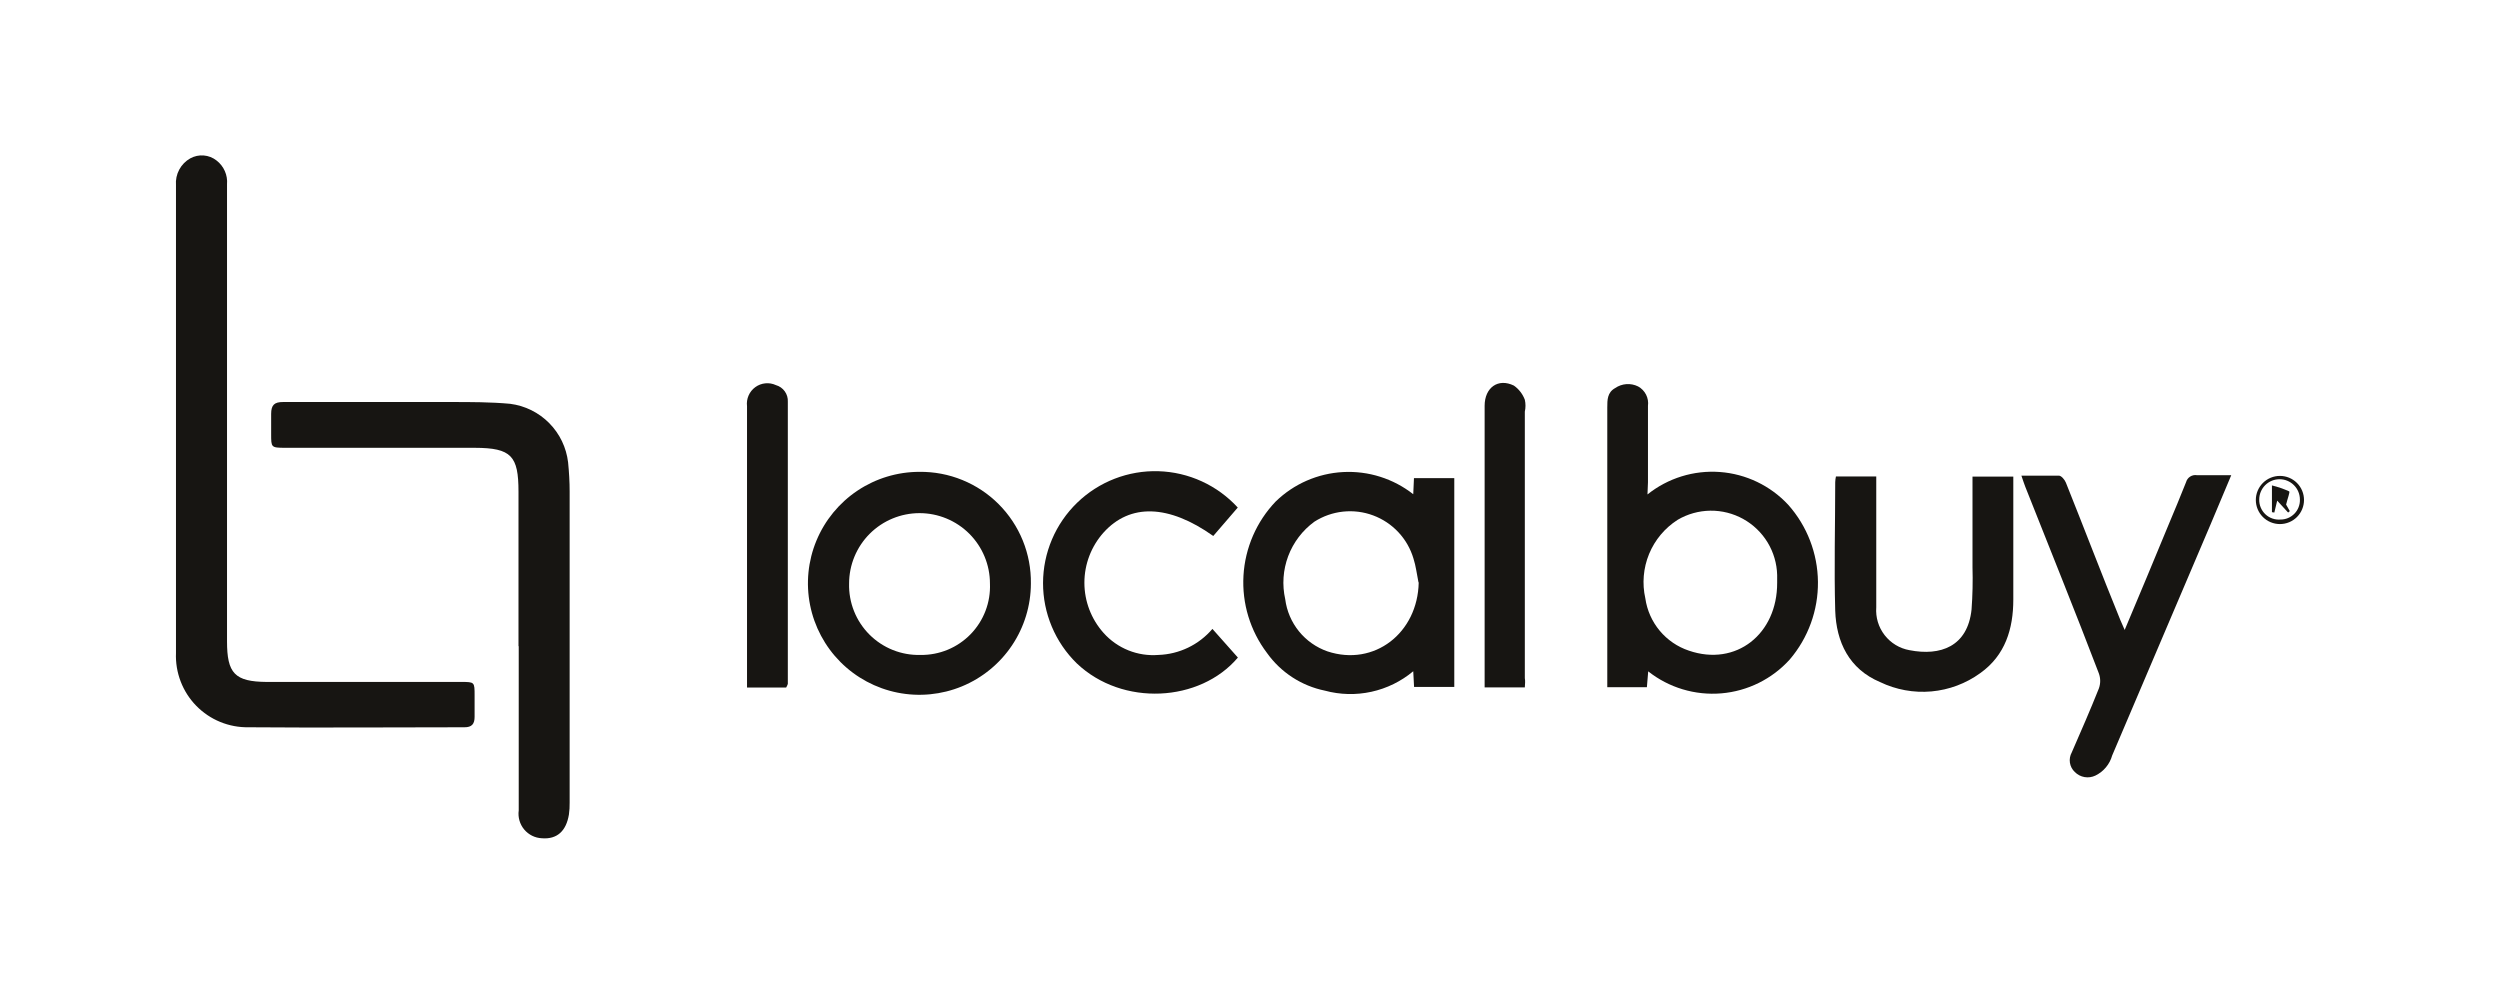
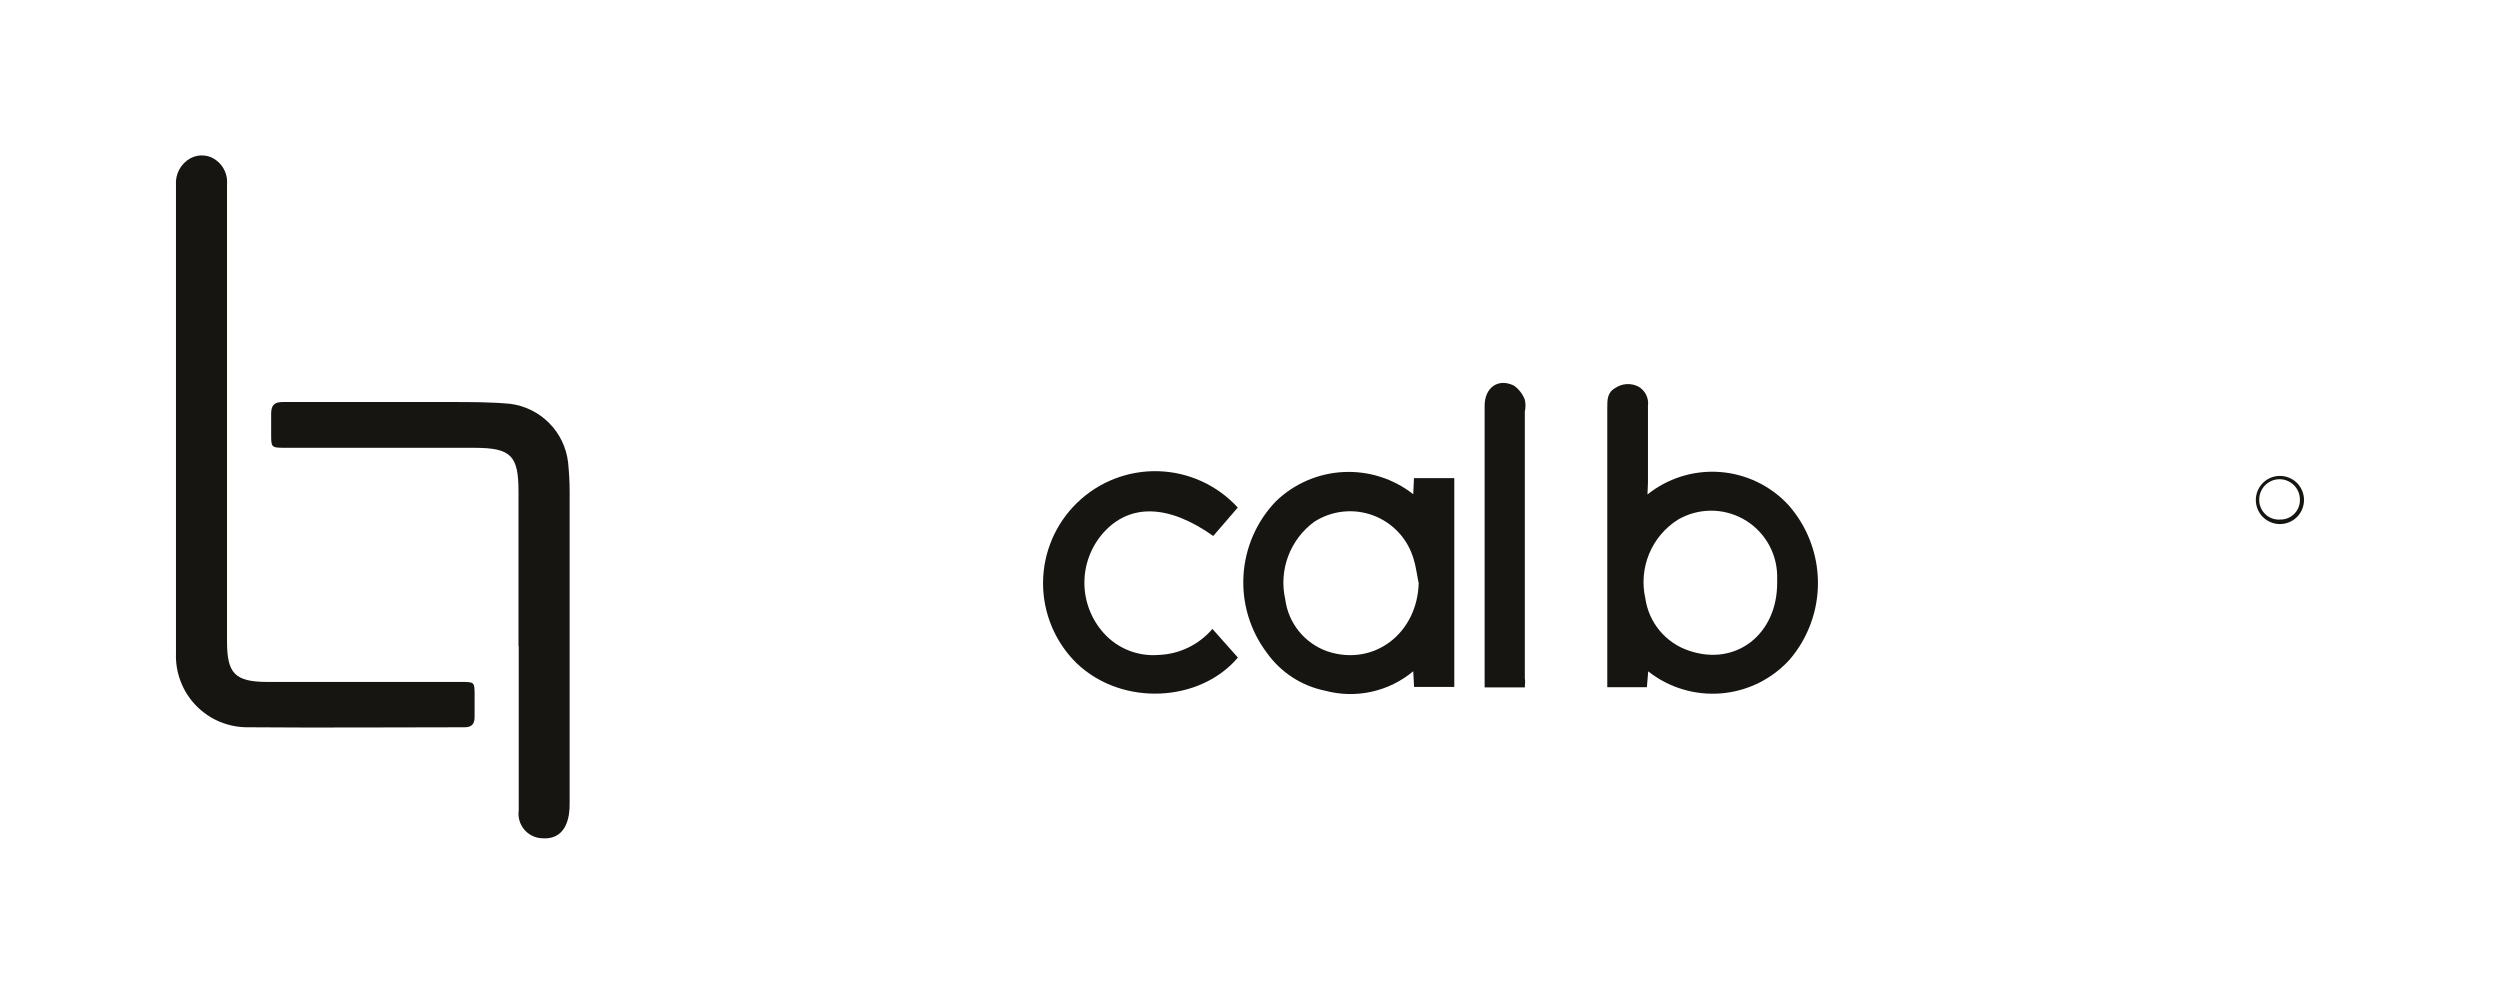
<svg xmlns="http://www.w3.org/2000/svg" width="161" height="64" viewBox="0 0 161 64" fill="none">
  <g clip-path="url(#clip0_2448_83471)">
    <path d="M14.62 26.855C14.62 31.672 14.62 36.486 14.62 41.297C14.62 43.358 15.11 43.902 17.179 43.917C21.354 43.917 25.522 43.917 29.698 43.917C30.564 43.917 30.564 43.917 30.564 44.791C30.564 45.25 30.564 45.71 30.564 46.162C30.564 46.614 30.395 46.844 29.897 46.836C25.3 46.836 20.634 46.875 16.007 46.836C15.381 46.847 14.759 46.73 14.18 46.492C13.601 46.255 13.077 45.901 12.639 45.454C12.202 45.006 11.86 44.474 11.636 43.889C11.411 43.305 11.308 42.681 11.333 42.056C11.333 32.009 11.333 21.965 11.333 11.923C11.306 11.578 11.378 11.232 11.541 10.927C11.704 10.621 11.951 10.369 12.252 10.199C12.517 10.053 12.819 9.987 13.12 10.012C13.421 10.036 13.709 10.149 13.946 10.337C14.178 10.515 14.361 10.749 14.479 11.017C14.597 11.284 14.646 11.578 14.62 11.869C14.615 16.87 14.615 21.865 14.62 26.855Z" fill="#171512" />
    <path d="M33.391 41.619V31.659C33.391 29.36 32.931 28.847 30.587 28.839C26.495 28.839 22.404 28.839 18.328 28.839C17.462 28.832 17.462 28.809 17.462 27.958C17.462 27.529 17.462 27.085 17.462 26.656C17.462 26.073 17.677 25.89 18.229 25.89C21.837 25.89 25.453 25.89 29.07 25.89C30.334 25.89 31.598 25.89 32.854 26.005C33.809 26.127 34.695 26.565 35.371 27.25C36.048 27.934 36.475 28.826 36.586 29.782C36.647 30.402 36.685 31.023 36.685 31.643C36.685 38.324 36.685 45.005 36.685 51.686C36.69 51.942 36.675 52.198 36.639 52.452C36.463 53.525 35.873 54.061 34.9 53.984C34.681 53.975 34.465 53.919 34.269 53.822C34.072 53.724 33.898 53.587 33.757 53.418C33.616 53.249 33.513 53.053 33.452 52.842C33.392 52.631 33.376 52.409 33.406 52.192C33.406 48.667 33.406 45.135 33.406 41.611L33.391 41.619Z" fill="#171512" />
    <path d="M106.098 31.842C107.415 30.79 109.08 30.273 110.761 30.397C112.442 30.521 114.014 31.275 115.162 32.509C116.378 33.877 117.057 35.64 117.076 37.47C117.094 39.301 116.45 41.076 115.262 42.469C114.123 43.729 112.547 44.51 110.854 44.652C109.161 44.794 107.478 44.288 106.144 43.235L106.06 44.254H103.509C103.509 44.07 103.509 43.871 103.509 43.672V26.242C103.509 25.751 103.509 25.276 104.014 24.993C104.229 24.845 104.479 24.757 104.739 24.738C104.999 24.719 105.259 24.77 105.493 24.886C105.714 25.006 105.893 25.191 106.007 25.415C106.12 25.639 106.163 25.893 106.129 26.142C106.129 27.782 106.129 29.421 106.129 31.061L106.098 31.842ZM114.449 37.527C114.449 37.359 114.449 37.198 114.449 37.029C114.43 36.29 114.218 35.568 113.835 34.935C113.451 34.303 112.909 33.781 112.262 33.422C111.615 33.063 110.886 32.879 110.146 32.888C109.407 32.898 108.682 33.099 108.044 33.474C107.218 34.001 106.574 34.77 106.201 35.676C105.828 36.583 105.744 37.583 105.96 38.538C106.07 39.304 106.39 40.024 106.885 40.618C107.38 41.212 108.031 41.657 108.765 41.902C111.799 42.944 114.465 40.837 114.449 37.527Z" fill="#171512" />
    <path d="M91.013 31.828L91.059 30.793H93.656V44.239H91.066L91.013 43.228C90.235 43.879 89.311 44.333 88.32 44.55C87.329 44.768 86.3 44.743 85.32 44.477C83.818 44.169 82.487 43.304 81.597 42.056C80.515 40.628 79.977 38.861 80.08 37.072C80.182 35.284 80.918 33.59 82.156 32.295C83.326 31.159 84.868 30.486 86.497 30.4C88.125 30.314 89.73 30.821 91.013 31.828ZM91.35 37.505C91.243 36.976 91.181 36.44 91.028 35.972C90.84 35.339 90.508 34.758 90.057 34.276C89.606 33.793 89.049 33.422 88.43 33.192C87.811 32.961 87.147 32.878 86.49 32.949C85.834 33.019 85.202 33.241 84.646 33.597C83.88 34.156 83.294 34.927 82.96 35.814C82.627 36.702 82.56 37.668 82.769 38.593C82.866 39.349 83.172 40.064 83.652 40.657C84.132 41.25 84.769 41.697 85.489 41.949C88.5 42.944 91.304 40.769 91.365 37.505H91.35Z" fill="#171512" />
-     <path d="M66.389 37.581C66.386 39.001 65.962 40.387 65.171 41.566C64.381 42.744 63.258 43.662 61.946 44.203C60.634 44.744 59.191 44.884 57.8 44.605C56.408 44.326 55.131 43.641 54.128 42.637C53.126 41.632 52.444 40.353 52.168 38.961C51.892 37.569 52.035 36.126 52.579 34.815C53.123 33.504 54.043 32.384 55.223 31.596C56.403 30.808 57.791 30.387 59.21 30.387C60.157 30.376 61.097 30.554 61.974 30.912C62.851 31.27 63.648 31.799 64.317 32.47C64.986 33.141 65.514 33.938 65.87 34.816C66.226 35.694 66.402 36.634 66.389 37.581ZM63.753 37.581C63.753 36.379 63.275 35.225 62.425 34.374C61.574 33.524 60.42 33.046 59.218 33.046C58.015 33.046 56.861 33.524 56.01 34.374C55.16 35.225 54.682 36.379 54.682 37.581C54.666 38.189 54.774 38.794 55 39.359C55.225 39.924 55.563 40.437 55.993 40.867C56.423 41.297 56.936 41.635 57.501 41.861C58.066 42.086 58.671 42.194 59.279 42.178C59.879 42.187 60.475 42.073 61.03 41.844C61.585 41.614 62.087 41.274 62.506 40.844C62.925 40.413 63.252 39.902 63.466 39.341C63.681 38.78 63.778 38.181 63.753 37.581Z" fill="#171512" />
-     <path d="M130.178 30.632C131.06 30.632 131.826 30.632 132.592 30.632C132.753 30.632 132.967 30.893 133.044 31.084C134.224 34.026 135.342 36.968 136.545 39.918C136.622 40.102 136.706 40.286 136.829 40.569C137.802 38.271 138.729 36.033 139.648 33.812C140.031 32.9 140.414 31.981 140.782 31.053C140.822 30.905 140.915 30.777 141.044 30.694C141.173 30.61 141.328 30.577 141.479 30.602C142.176 30.602 142.881 30.602 143.693 30.602C143.218 31.728 142.797 32.747 142.36 33.773C140.256 38.728 138.144 43.687 136.024 48.652C135.946 48.932 135.809 49.192 135.623 49.415C135.437 49.639 135.205 49.82 134.944 49.947C134.727 50.051 134.482 50.086 134.244 50.044C134.007 50.003 133.788 49.889 133.618 49.717C133.45 49.56 133.339 49.351 133.303 49.123C133.267 48.895 133.308 48.662 133.419 48.461C134.017 47.089 134.614 45.725 135.166 44.339C135.281 44.024 135.281 43.68 135.166 43.366C133.634 39.351 132.01 35.344 130.424 31.337C130.355 31.161 130.286 30.946 130.178 30.632Z" fill="#171512" />
-     <path d="M118.234 30.686H120.831V31.398C120.831 33.972 120.831 36.547 120.831 39.113C120.783 39.756 120.975 40.394 121.37 40.903C121.765 41.413 122.334 41.758 122.969 41.871C124.961 42.262 126.715 41.642 126.968 39.251C127.035 38.341 127.055 37.428 127.029 36.516C127.029 34.585 127.029 32.685 127.029 30.693H129.657V31.329C129.657 33.758 129.657 36.187 129.657 38.608C129.657 40.5 129.136 42.208 127.527 43.35C126.604 44.02 125.517 44.426 124.381 44.528C123.245 44.629 122.103 44.42 121.076 43.925C119.077 43.082 118.257 41.343 118.188 39.328C118.111 36.57 118.188 33.811 118.188 31.053C118.192 30.93 118.208 30.806 118.234 30.686Z" fill="#171512" />
    <path d="M78.08 40.501L79.72 42.347C77.284 45.228 72.288 45.519 69.346 42.722C68.656 42.048 68.108 41.243 67.735 40.353C67.362 39.464 67.17 38.508 67.172 37.544C67.174 36.579 67.37 35.625 67.747 34.737C68.125 33.849 68.676 33.046 69.369 32.375C70.062 31.704 70.883 31.179 71.782 30.83C72.682 30.482 73.642 30.317 74.606 30.346C75.571 30.375 76.519 30.597 77.396 30.999C78.273 31.401 79.061 31.974 79.712 32.686L78.134 34.517C75.261 32.479 72.771 32.41 71.07 34.295C70.275 35.184 69.835 36.335 69.835 37.528C69.835 38.721 70.275 39.872 71.07 40.761C71.51 41.254 72.057 41.638 72.67 41.884C73.283 42.13 73.944 42.23 74.602 42.178C75.266 42.156 75.919 41.995 76.518 41.706C77.117 41.417 77.649 41.007 78.08 40.501Z" fill="#171512" />
    <path d="M98.199 44.269H95.61C95.61 44.078 95.61 43.917 95.61 43.756C95.61 37.887 95.61 32.014 95.61 26.135C95.61 24.962 96.475 24.334 97.494 24.832C97.816 25.058 98.061 25.376 98.199 25.744C98.255 25.996 98.255 26.258 98.199 26.51V43.672C98.23 43.848 98.215 44.032 98.199 44.269Z" fill="#171512" />
-     <path d="M50.629 44.277H48.108C48.108 44.155 48.108 44.055 48.108 43.955V26.158C48.08 25.925 48.114 25.688 48.208 25.473C48.301 25.257 48.451 25.071 48.641 24.932C48.83 24.794 49.054 24.709 49.288 24.686C49.521 24.663 49.757 24.703 49.97 24.802C50.2 24.867 50.402 25.009 50.541 25.204C50.68 25.399 50.749 25.635 50.736 25.874V44.047C50.708 44.127 50.672 44.204 50.629 44.277Z" fill="#171512" />
    <path d="M146.827 33.75C146.415 33.75 146.021 33.587 145.73 33.296C145.439 33.005 145.275 32.61 145.275 32.199C145.275 31.787 145.439 31.393 145.73 31.102C146.021 30.811 146.415 30.648 146.827 30.648C147.238 30.648 147.633 30.811 147.924 31.102C148.215 31.393 148.378 31.787 148.378 32.199C148.378 32.61 148.215 33.005 147.924 33.296C147.633 33.587 147.238 33.75 146.827 33.75ZM148.114 32.172C148.114 31.825 147.976 31.491 147.73 31.246C147.485 31 147.151 30.862 146.804 30.862C146.456 30.862 146.123 31 145.877 31.246C145.632 31.491 145.494 31.825 145.494 32.172C145.49 32.349 145.523 32.524 145.592 32.687C145.66 32.85 145.761 32.997 145.89 33.118C146.018 33.24 146.171 33.333 146.338 33.391C146.504 33.45 146.681 33.473 146.857 33.459C147.025 33.46 147.192 33.428 147.347 33.363C147.502 33.298 147.642 33.203 147.759 33.083C147.877 32.963 147.969 32.82 148.029 32.664C148.09 32.507 148.119 32.34 148.114 32.172Z" fill="#171512" />
-     <path d="M146.313 32.985V31.261C146.695 31.355 147.066 31.483 147.424 31.644C147.486 31.682 147.317 32.111 147.225 32.494L147.463 32.916L147.355 33.008L146.651 32.241L146.467 33.008L146.313 32.985Z" fill="#171512" />
  </g>
  <defs>
    <clipPath id="clip0_2448_83471">
      <rect width="137.057" height="44" fill="white" transform="translate(11.333 10)" />
    </clipPath>
  </defs>
</svg>